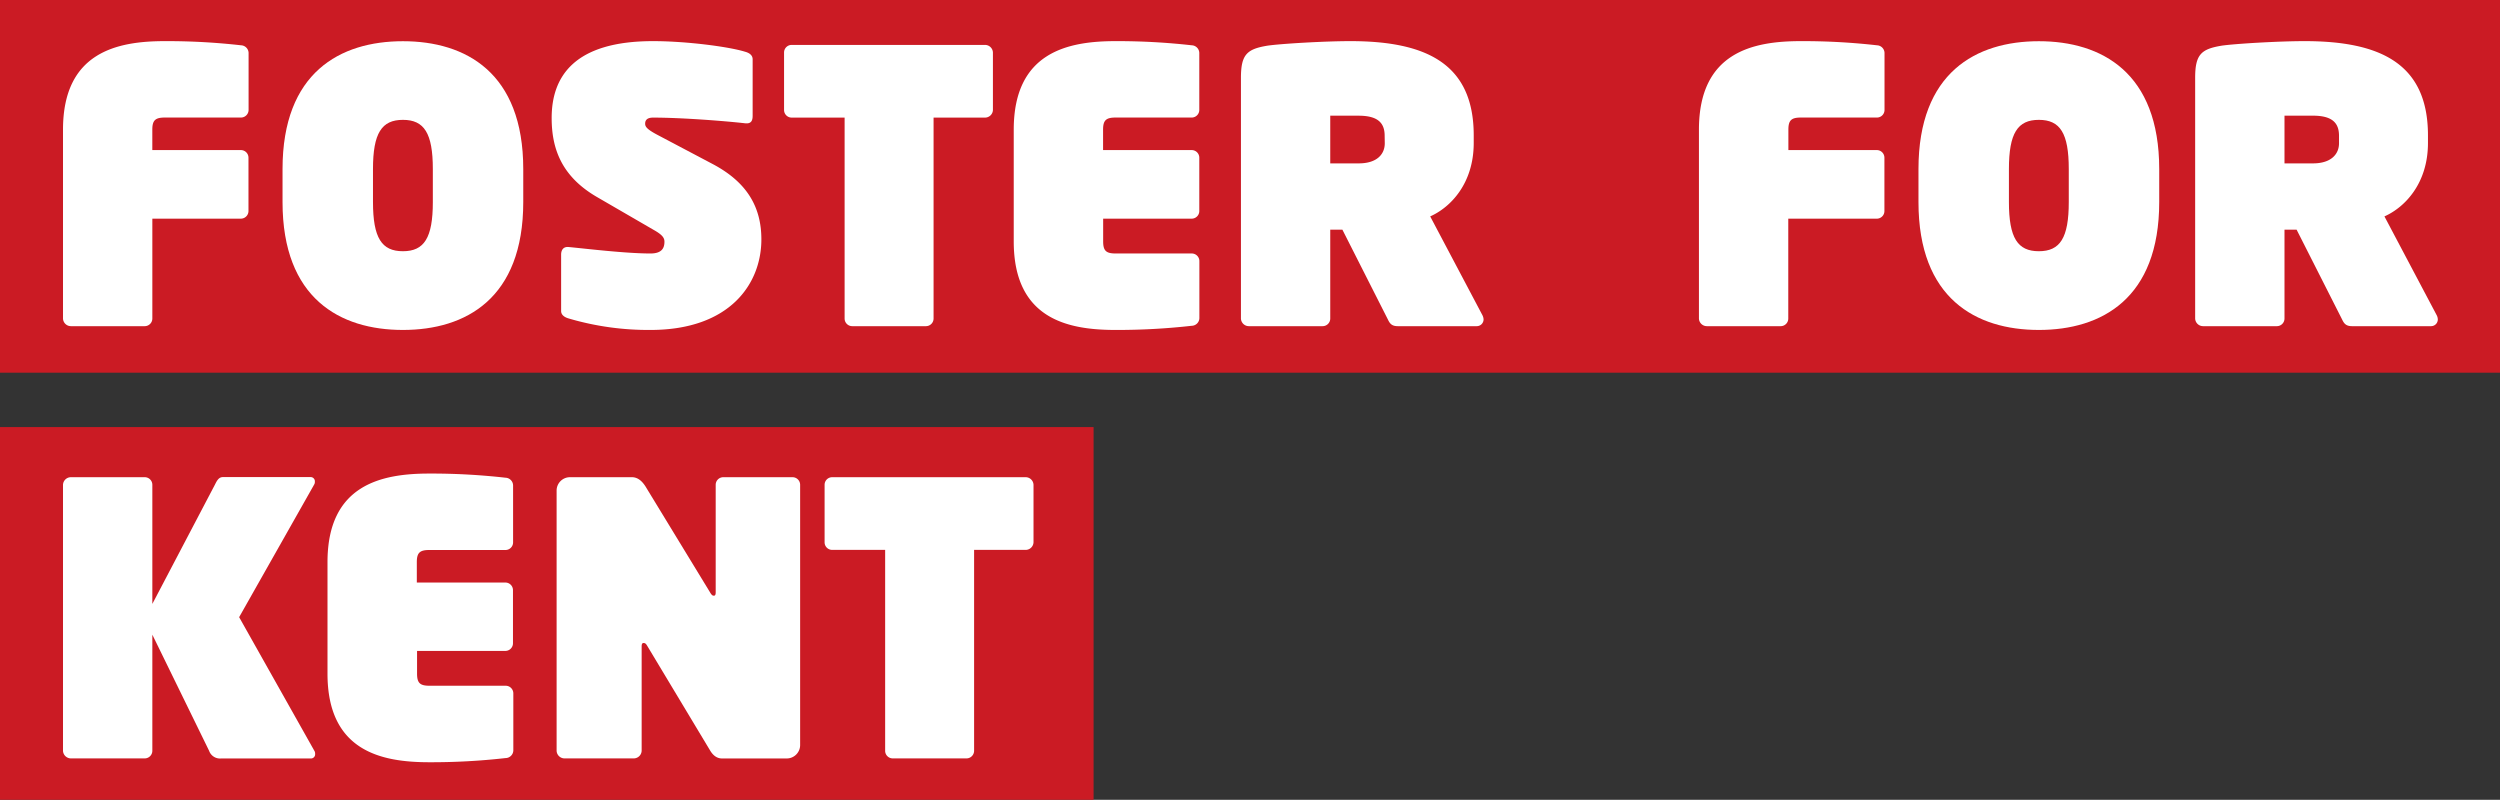
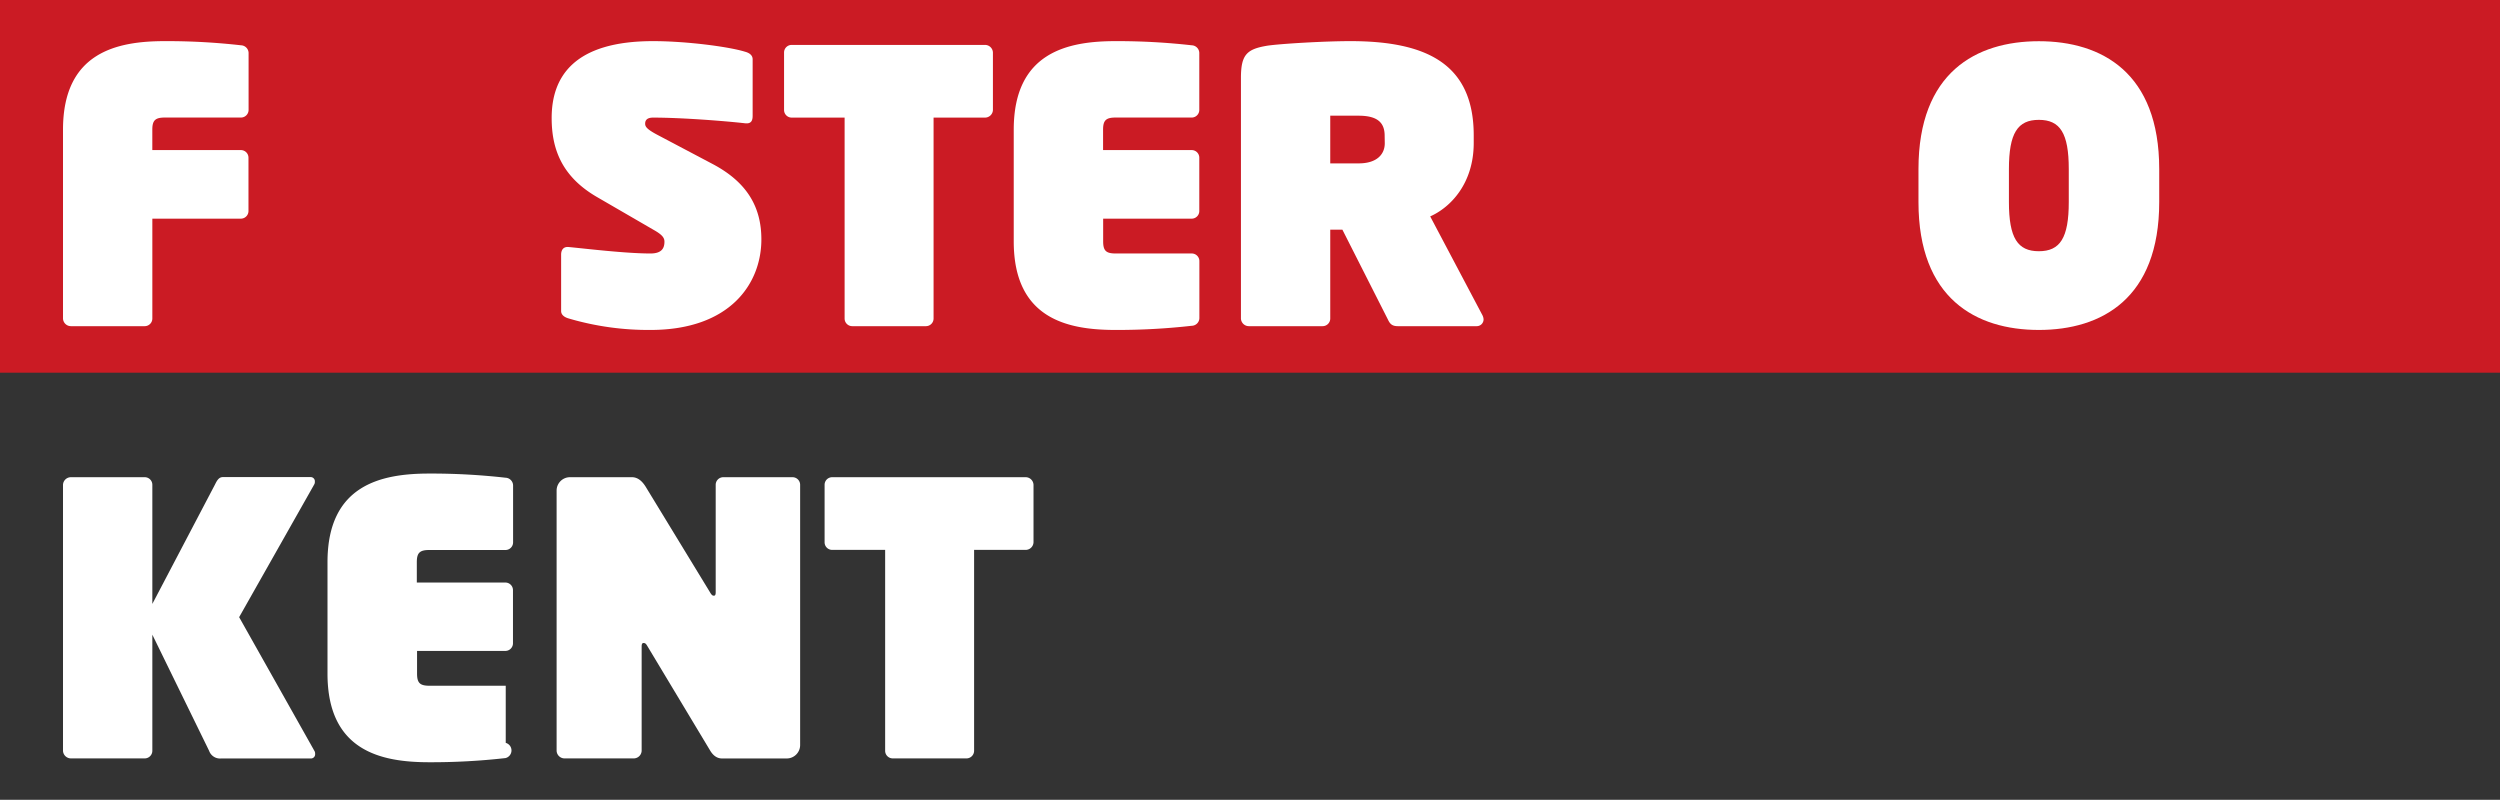
<svg xmlns="http://www.w3.org/2000/svg" width="919" height="294" viewBox="0 0 919 294">
  <rect x="0" y="0" width="919" height="294" fill="#333333" stroke="none" />
  <title>Foster for Kent</title>
  <g>
    <rect width="919" height="137" fill="#cb1b24" />
-     <rect y="157" width="402" height="137" fill="#cb1b24" />
    <g>
      <path d="M88.55,80.38H56v36.73a2.81,2.81,0,0,1-2.78,2.79H26.08a2.92,2.92,0,0,1-2.92-2.79V47.68c0-28.52,19.89-32.56,37.43-32.56a242.65,242.65,0,0,1,28,1.53,2.88,2.88,0,0,1,2.79,2.78v21a2.81,2.81,0,0,1-2.79,2.78h-28c-3.48,0-4.6,1-4.6,4.45v7.51H88.55A2.8,2.8,0,0,1,91.34,58V77.6A2.81,2.81,0,0,1,88.55,80.38Z" fill="#fff" />
-       <path d="M148.11,121.29c-23.1,0-44.25-11.55-44.25-47V62.15c0-35.48,21.15-47,44.25-47s44.24,11.55,44.24,47V74.26C192.35,109.74,171.21,121.29,148.11,121.29Zm11-59.14c0-13.22-3.2-18.09-11-18.09s-11,4.87-11,18.09V74.26c0,13.22,3.2,18.09,11,18.09s11-4.87,11-18.09Z" fill="#fff" />
      <path d="M239.11,121.29a103.43,103.43,0,0,1-29.92-4.18c-1.53-.41-2.92-1.25-2.92-2.78V93.6c0-1.53.69-3.06,2.92-2.78,5.84.55,20.73,2.36,29.92,2.36,4,0,5.14-1.81,5.14-4.31,0-1.39-.69-2.51-3.89-4.32l-20.87-12.1c-13.22-7.65-16.7-18-16.7-29.08,0-15.17,8.21-28.25,37.29-28.25,12,0,27.69,2,33.81,3.9,1.53.41,2.78,1.25,2.78,2.78V42.53c0,1.67-.41,3.06-2.78,2.79-7.37-.84-23.37-2.09-33.81-2.09-2.37,0-2.92,1.11-2.92,2.22s.55,2.09,5.15,4.46l19.75,10.43C274.59,67,279.88,76.07,279.88,88,279.88,104.31,268.33,121.29,239.11,121.29Z" fill="#fff" />
      <path d="M362.11,43.23H343.18v73.88a2.81,2.81,0,0,1-2.78,2.79H313.27a2.8,2.8,0,0,1-2.79-2.79V43.23H291a2.8,2.8,0,0,1-2.78-2.78V19.3A2.79,2.79,0,0,1,291,16.51h71.11A2.91,2.91,0,0,1,365,19.3V40.45A2.91,2.91,0,0,1,362.11,43.23Z" fill="#fff" />
      <path d="M438.08,119.76a244.91,244.91,0,0,1-28,1.53c-17.53,0-37.43-4-37.43-32.56V47.68c0-28.52,19.9-32.56,37.43-32.56a244.91,244.91,0,0,1,28,1.53,2.88,2.88,0,0,1,2.78,2.78v21a2.8,2.8,0,0,1-2.78,2.78h-28c-3.48,0-4.59,1-4.59,4.45v7.51h32.56A2.8,2.8,0,0,1,440.86,58V77.6a2.8,2.8,0,0,1-2.78,2.78H405.52v8.35c0,3.48,1.11,4.45,4.59,4.45h28A2.8,2.8,0,0,1,440.89,96v21A2.88,2.88,0,0,1,438.08,119.76Z" fill="#fff" />
      <path d="M542.85,119.9H513.77c-2.5,0-3.06-1.39-3.75-2.79L493.46,84.42H489v32.69a2.81,2.81,0,0,1-2.78,2.79H459.09a2.92,2.92,0,0,1-2.92-2.79V28.62c0-8.63,2.22-10.58,9.74-11.83,4.73-.7,20.87-1.67,30.47-1.67,28,0,45.36,8.35,45.36,34.65v2.78c0,14.89-8.49,23.66-16,27l19.2,36.32a3.72,3.72,0,0,1,.42,1.53,2.5,2.5,0,0,1-2.5,2.5ZM509,49.91c0-4.73-2.5-7.38-9.6-7.38H489V60.06h10.44c7,0,9.6-3.61,9.6-7.37Z" fill="#fff" />
-       <path d="M689.92,80.38H657.37v36.73a2.8,2.8,0,0,1-2.79,2.79H627.45a2.92,2.92,0,0,1-2.92-2.79V47.68c0-28.52,19.89-32.56,37.43-32.56a242.65,242.65,0,0,1,28,1.53,2.88,2.88,0,0,1,2.79,2.78v21A2.79,2.79,0,0,1,690,43.21H662c-3.48,0-4.59,1-4.59,4.45v7.51H690A2.8,2.8,0,0,1,692.71,58V77.6A2.79,2.79,0,0,1,689.92,80.38Z" fill="#fff" />
      <path d="M749.48,121.29c-23.1,0-44.25-11.55-44.25-47V62.15c0-35.48,21.15-47,44.25-47s44.25,11.55,44.25,47V74.26C793.73,109.74,772.58,121.29,749.48,121.29Zm11-59.14c0-13.22-3.2-18.09-11-18.09s-11,4.87-11,18.09V74.26c0,13.22,3.2,18.09,11,18.09s11-4.87,11-18.09Z" fill="#fff" />
-       <path d="M893.63,119.9H864.55c-2.51,0-3.06-1.39-3.76-2.79L844.23,84.42h-4.45v32.69A2.81,2.81,0,0,1,837,119.9H809.86a2.92,2.92,0,0,1-2.92-2.79V28.62c0-8.63,2.23-10.58,9.74-11.83,4.73-.7,20.87-1.67,30.48-1.67,28,0,45.36,8.35,45.36,34.65v2.78c0,14.89-8.49,23.66-16,27l19.21,36.32a3.56,3.56,0,0,1,.41,1.53,2.48,2.48,0,0,1-2.48,2.5Zm-33.81-70c0-4.73-2.51-7.38-9.6-7.38H839.78V60.06h10.44c6.95,0,9.6-3.61,9.6-7.37Z" fill="#fff" />
    </g>
    <g>
      <path d="M114.17,278.81H81.31A4.25,4.25,0,0,1,76.87,276L56,233.31V276a2.81,2.81,0,0,1-2.78,2.79H26.09A2.93,2.93,0,0,1,23.16,276V178.21a2.91,2.91,0,0,1,2.93-2.79H53.22A2.79,2.79,0,0,1,56,178.21V222l23-43.83c.7-1.4,1.39-2.79,2.92-2.79h32.15a1.54,1.54,0,0,1,1.67,1.4,1.22,1.22,0,0,1,0,.27,1.84,1.84,0,0,1-.28,1.12l-27.55,48.7L115.56,276a1.84,1.84,0,0,1,.28,1.12,1.54,1.54,0,0,1-1.38,1.69Z" fill="#fff" />
-       <path d="M185.82,278.67a242.65,242.65,0,0,1-28,1.53c-17.54,0-37.43-4-37.43-32.56v-41c0-28.52,19.89-32.56,37.43-32.56a242.65,242.65,0,0,1,28,1.53,2.88,2.88,0,0,1,2.79,2.78v21a2.8,2.8,0,0,1-2.79,2.79h-28c-3.48,0-4.6,1-4.6,4.45v7.51h32.56a2.8,2.8,0,0,1,2.79,2.79V236.5a2.81,2.81,0,0,1-2.79,2.78H153.31v8.35c0,3.48,1.12,4.45,4.6,4.45h28a2.81,2.81,0,0,1,2.79,2.78v21A2.89,2.89,0,0,1,185.82,278.67Z" fill="#fff" />
+       <path d="M185.82,278.67a242.65,242.65,0,0,1-28,1.53c-17.54,0-37.43-4-37.43-32.56v-41c0-28.52,19.89-32.56,37.43-32.56a242.65,242.65,0,0,1,28,1.53,2.88,2.88,0,0,1,2.79,2.78v21a2.8,2.8,0,0,1-2.79,2.79h-28c-3.48,0-4.6,1-4.6,4.45v7.51h32.56a2.8,2.8,0,0,1,2.79,2.79V236.5a2.81,2.81,0,0,1-2.79,2.78H153.31v8.35c0,3.48,1.12,4.45,4.6,4.45h28v21A2.89,2.89,0,0,1,185.82,278.67Z" fill="#fff" />
      <path d="M289.21,278.81h-23.8c-2.08,0-3.48-1.39-4.45-3.06l-23-38.27c-.42-.7-.69-1.11-1.39-1.11-.42,0-.7.28-.7,1.25V276a2.92,2.92,0,0,1-2.92,2.79H207.53a2.92,2.92,0,0,1-2.92-2.79V180.29a4.92,4.92,0,0,1,4.87-4.87h22.83c2.5,0,4.17,2,5.28,3.9L261,217.72c.7,1.25,1.11,1.25,1.39,1.25s.7,0,.7-1.25V178.21a2.79,2.79,0,0,1,2.78-2.79h25.47a2.8,2.8,0,0,1,2.79,2.79v95.73A4.93,4.93,0,0,1,289.21,278.81Z" fill="#fff" />
      <path d="M377,202.14H358.08V276a2.81,2.81,0,0,1-2.78,2.79H328.17a2.8,2.8,0,0,1-2.79-2.79V202.14H305.9a2.79,2.79,0,0,1-2.78-2.79V178.21a2.79,2.79,0,0,1,2.78-2.79H377a2.9,2.9,0,0,1,2.92,2.79v21.14A2.9,2.9,0,0,1,377,202.14Z" fill="#fff" />
    </g>
  </g>
</svg>